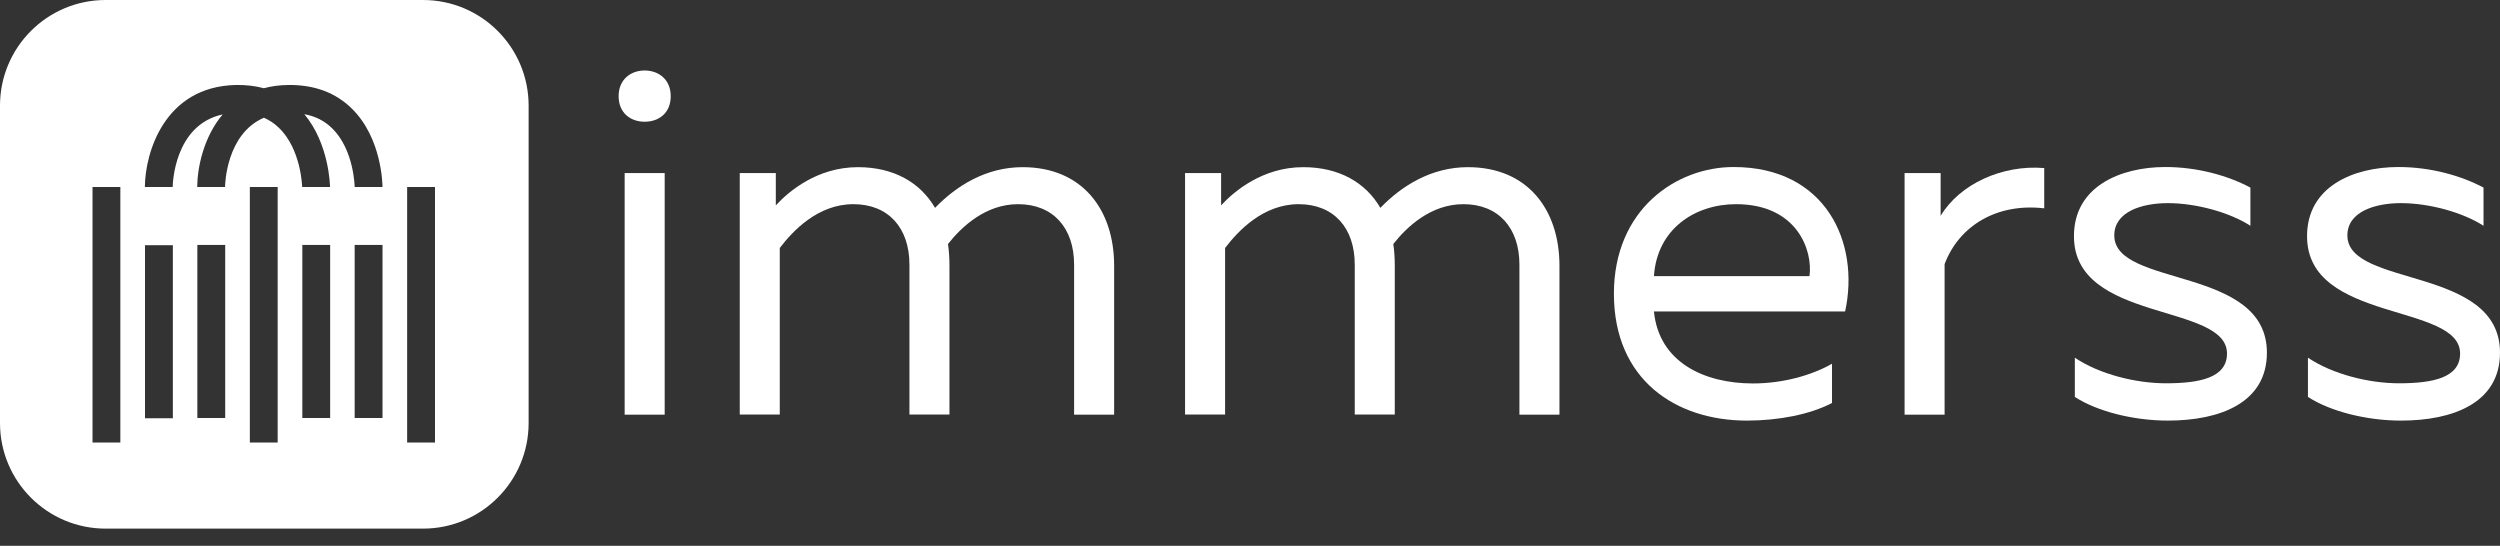
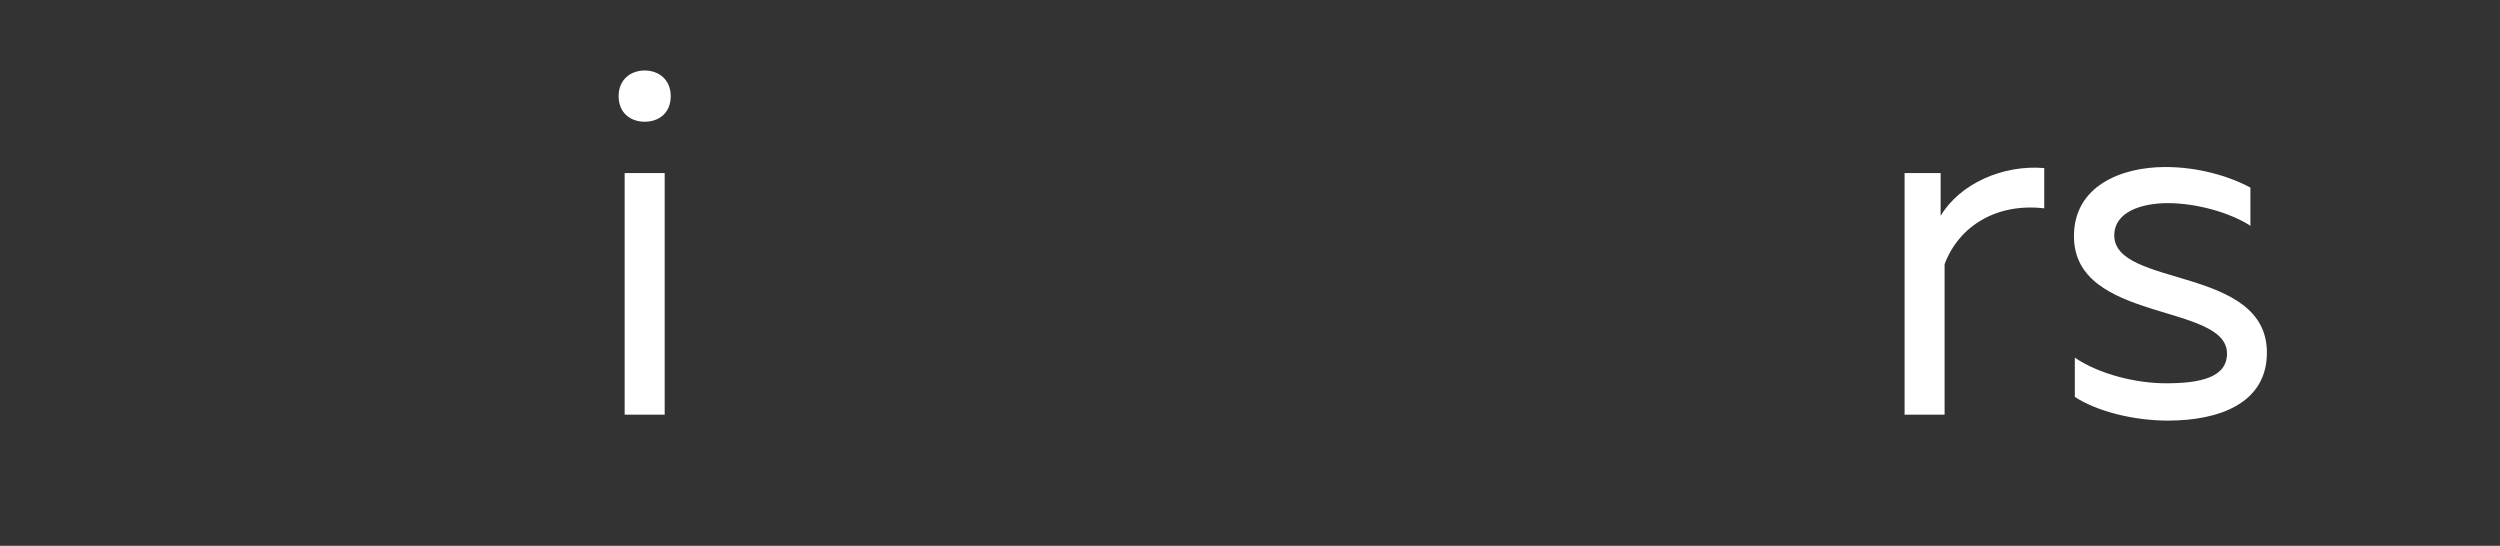
<svg xmlns="http://www.w3.org/2000/svg" width="142" height="31" viewBox="0 0 142 31" fill="none">
  <rect x="0" y="0" width="142" height="31" fill="#333333" stroke="none" />
  <path d="M36.617 6.914C35.823 6.914 35.138 6.426 35.138 5.459C35.138 4.517 35.823 4.004 36.617 4.004C37.411 4.004 38.097 4.517 38.097 5.459C38.097 6.426 37.42 6.914 36.617 6.914ZM35.48 23.546V9.831H37.754V23.554H35.48V23.546Z" fill="white" />
-   <path d="M42.018 23.546V9.831H44.066V11.665C44.801 10.866 46.423 9.495 48.73 9.495C50.778 9.495 52.282 10.378 53.11 11.807C54.331 10.546 56.011 9.495 58.084 9.495C61.469 9.495 63.283 11.9 63.283 15.095V23.554H61.009V15.028C61.009 12.943 59.814 11.597 57.825 11.597C55.977 11.597 54.615 12.884 53.846 13.859C53.904 14.263 53.929 14.658 53.929 15.087V23.546H51.656V15.028C51.656 12.943 50.46 11.597 48.471 11.597C46.456 11.597 45.035 13.111 44.291 14.086V23.546H42.018Z" fill="white" />
-   <path d="M67.311 23.546V9.831H69.359V11.665C70.095 10.866 71.717 9.495 74.024 9.495C76.072 9.495 77.576 10.378 78.404 11.807C79.624 10.546 81.305 9.495 83.378 9.495C86.763 9.495 88.577 11.9 88.577 15.095V23.554H86.303V15.028C86.303 12.943 85.108 11.597 83.119 11.597C81.271 11.597 79.909 12.884 79.14 13.859C79.198 14.263 79.223 14.658 79.223 15.087V23.546H76.95V15.028C76.95 12.943 75.754 11.597 73.765 11.597C71.75 11.597 70.329 13.111 69.585 14.086V23.546H67.311Z" fill="white" />
-   <path d="M98.466 9.487C103.724 9.487 105.655 13.8 104.802 17.693H93.944C94.228 20.586 96.811 21.78 99.569 21.78C101.249 21.78 102.896 21.326 104.058 20.661V22.89C102.804 23.545 101.015 23.89 99.227 23.89C95.189 23.89 91.67 21.578 91.67 16.684C91.67 11.883 95.222 9.487 98.466 9.487ZM98.608 11.597C96.276 11.597 94.119 13.001 93.944 15.684H102.779C102.98 14.229 102.077 11.597 98.608 11.597Z" fill="white" />
  <path d="M116.112 9.546V11.833C113.438 11.521 111.281 12.808 110.453 15.003V23.554H108.18V9.831H110.228V12.261C111.306 10.454 113.73 9.344 116.112 9.546Z" fill="white" />
  <path d="M122.992 9.487C124.814 9.487 126.544 9.974 127.823 10.655V12.825C126.687 12.085 124.781 11.538 123.134 11.538C121.654 11.538 120.091 12.026 120.091 13.371C120.091 16.348 128.76 15.087 128.76 20.031C128.76 22.89 126.085 23.89 123.134 23.89C121.203 23.89 119.13 23.377 117.851 22.545V20.317C119.247 21.258 121.32 21.771 123.025 21.771C124.956 21.771 126.494 21.452 126.494 20.081C126.494 17.197 117.801 18.341 117.801 13.422C117.792 10.597 120.434 9.487 122.992 9.487Z" fill="white" />
-   <path d="M136.232 9.487C138.054 9.487 139.785 9.974 141.064 10.655V12.825C139.927 12.085 138.021 11.538 136.374 11.538C134.895 11.538 133.331 12.026 133.331 13.371C133.331 16.348 142 15.087 142 20.031C142 22.89 139.325 23.89 136.374 23.89C134.443 23.89 132.37 23.377 131.091 22.545V20.317C132.487 21.258 134.56 21.771 136.265 21.771C138.196 21.771 139.734 21.452 139.734 20.081C139.734 17.197 131.041 18.341 131.041 13.422C131.033 10.597 133.674 9.487 136.232 9.487Z" fill="white" />
-   <path fill-rule="evenodd" clip-rule="evenodd" d="M6 0C2.686 0 0 2.686 0 6V24.026C0 27.34 2.686 30.026 6 30.026H24.026C27.34 30.026 30.026 27.34 30.026 24.026V6C30.026 2.686 27.34 0 24.026 0H6ZM15.835 7.254C17.108 8.464 17.163 10.607 17.163 10.623H18.745C18.745 10.513 18.69 8.161 17.285 6.484C17.924 6.603 18.439 6.867 18.872 7.294C20.113 8.512 20.145 10.607 20.145 10.623H21.726C21.726 10.512 21.703 7.855 19.987 6.171C19.061 5.261 17.867 4.811 16.373 4.827C15.865 4.833 15.404 4.898 14.986 5.011C14.495 4.878 13.964 4.817 13.391 4.827C9.343 4.922 8.243 8.662 8.228 10.623H9.809C9.809 10.463 9.889 7.097 12.648 6.498C11.575 7.77 11.21 9.49 11.201 10.623H12.783C12.783 10.476 12.85 7.604 14.992 6.687C15.305 6.824 15.586 7.012 15.835 7.254ZM14.191 10.623H15.772V25.134H14.191V10.623ZM6.836 10.623H5.255V25.134H6.836V10.623ZM8.236 13.928H9.818V23.758H8.236V13.928ZM11.209 13.913H12.791V23.742H11.209V13.913ZM18.753 13.913H17.172V23.742H18.753V13.913ZM21.727 13.913H20.145V23.742H21.727V13.913ZM24.708 10.623H23.126V25.134H24.708V10.623Z" fill="white" />
</svg>